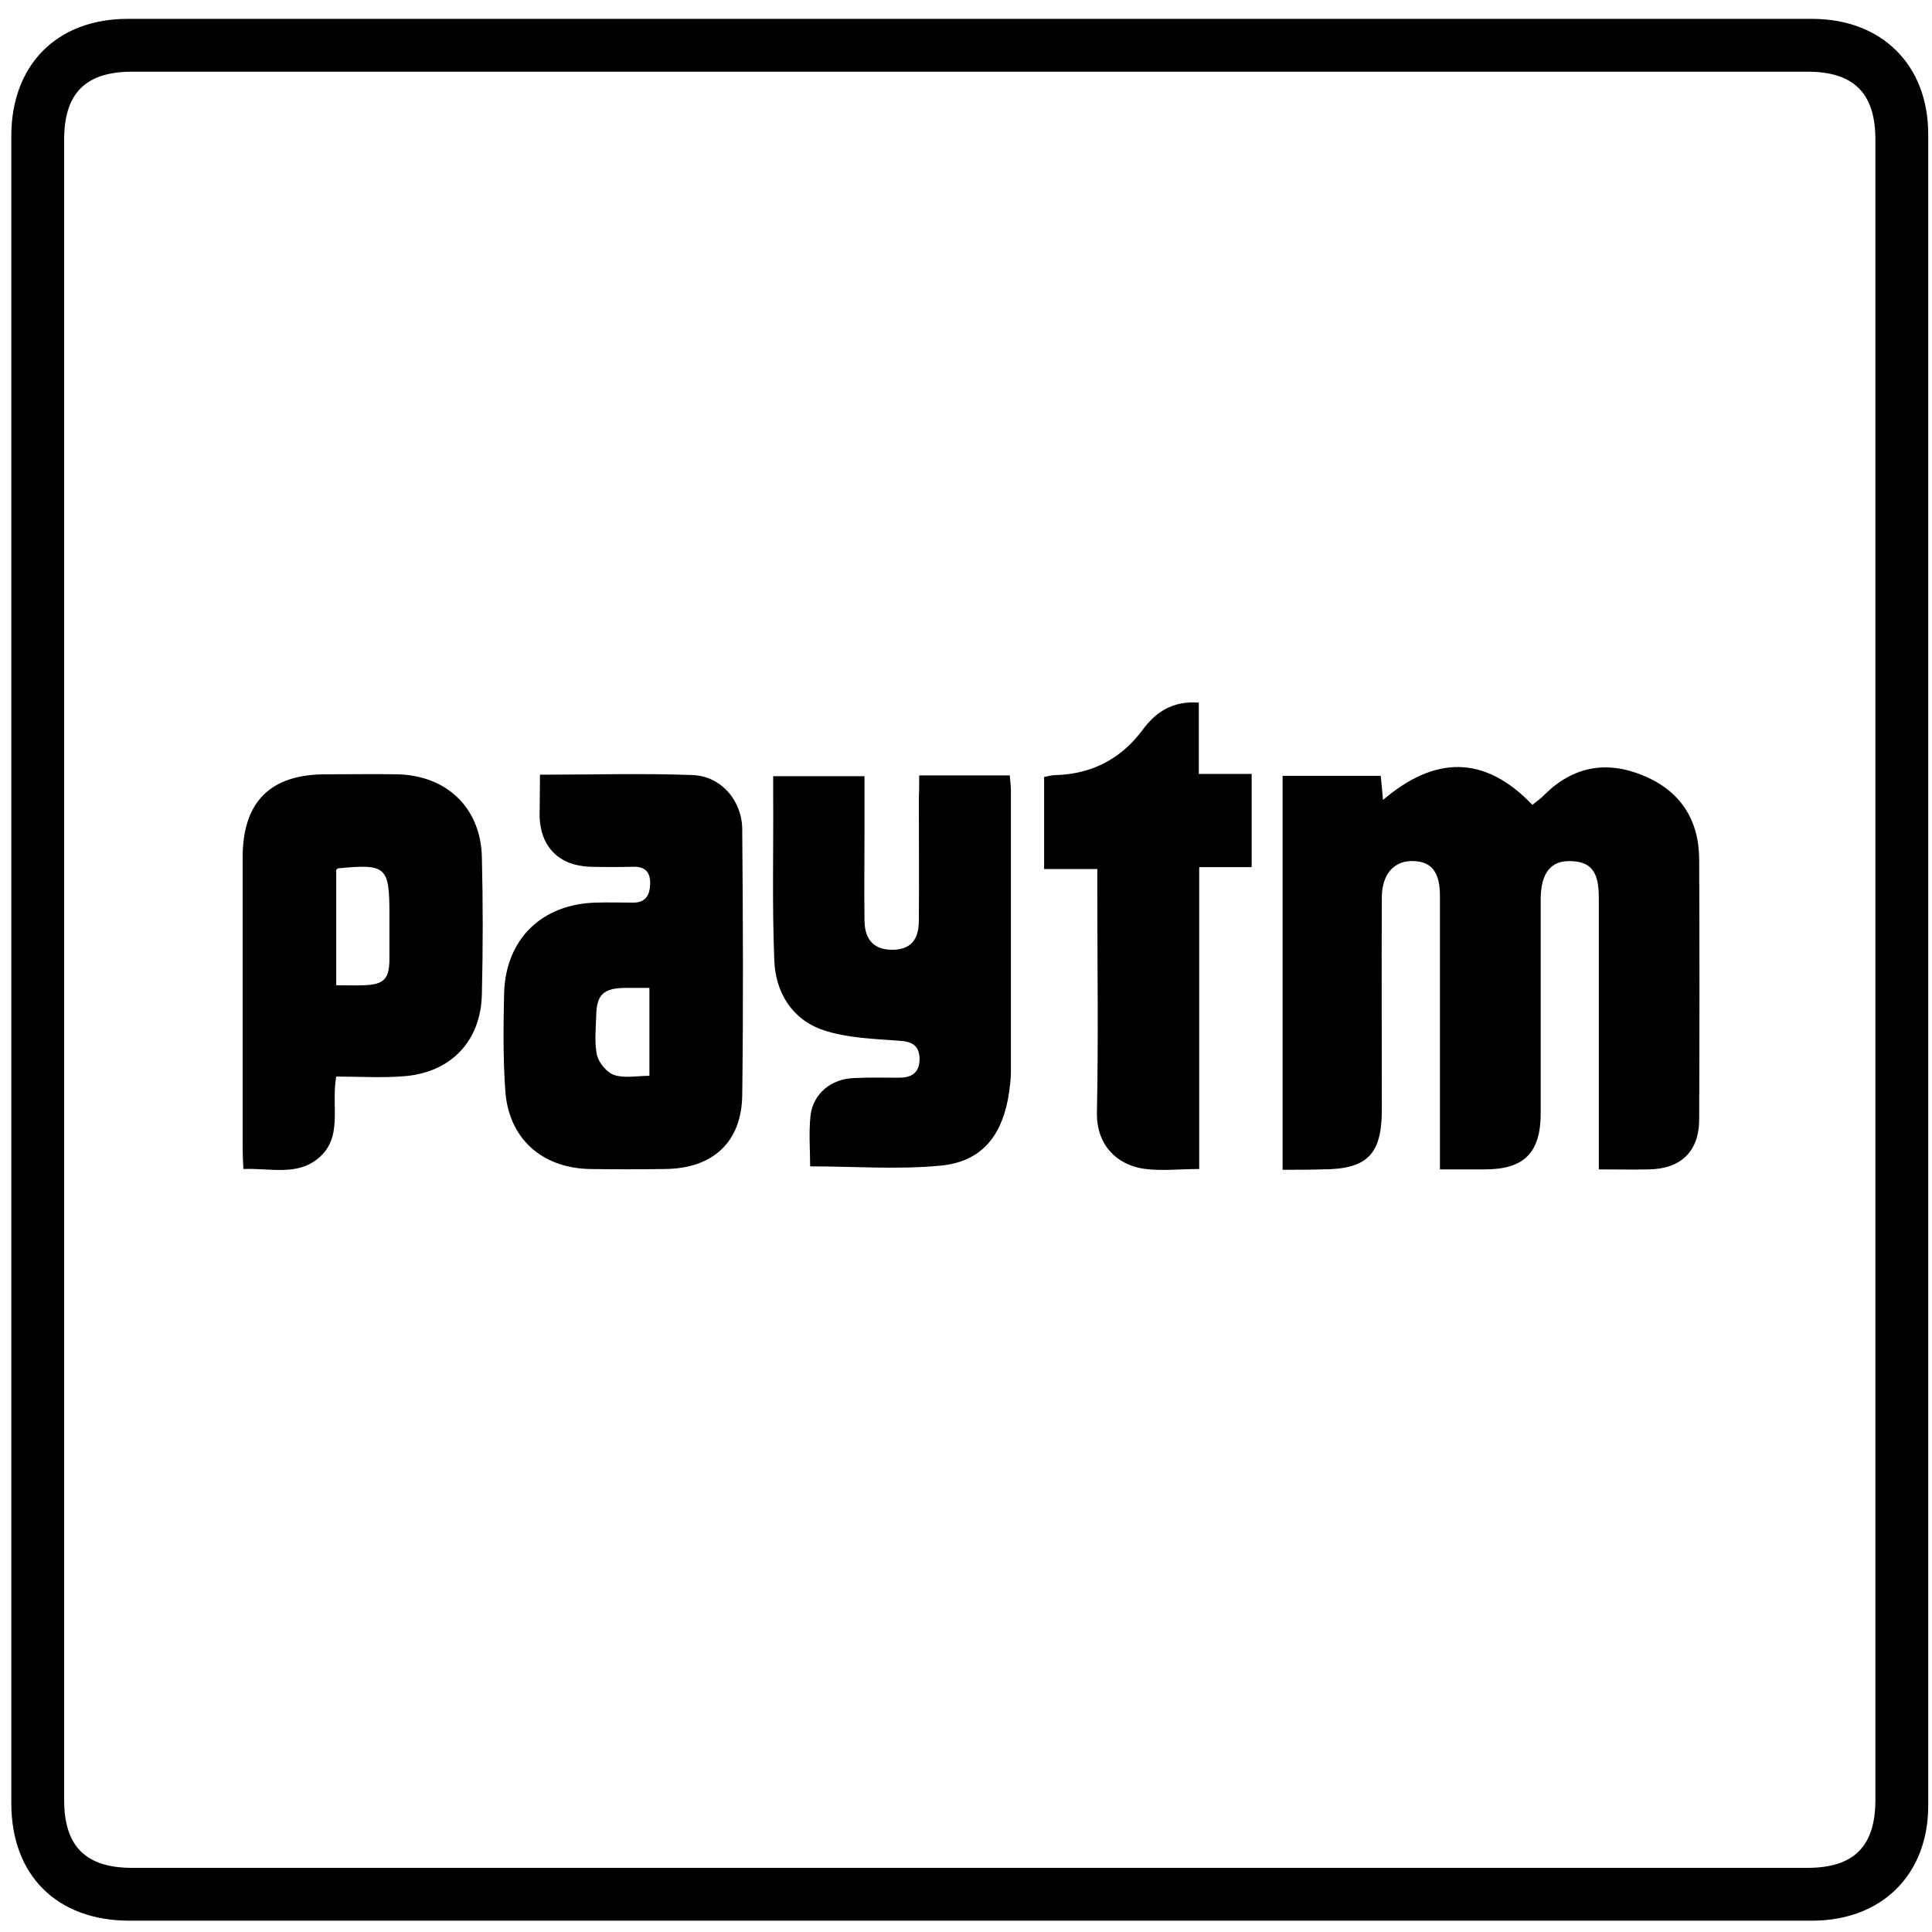
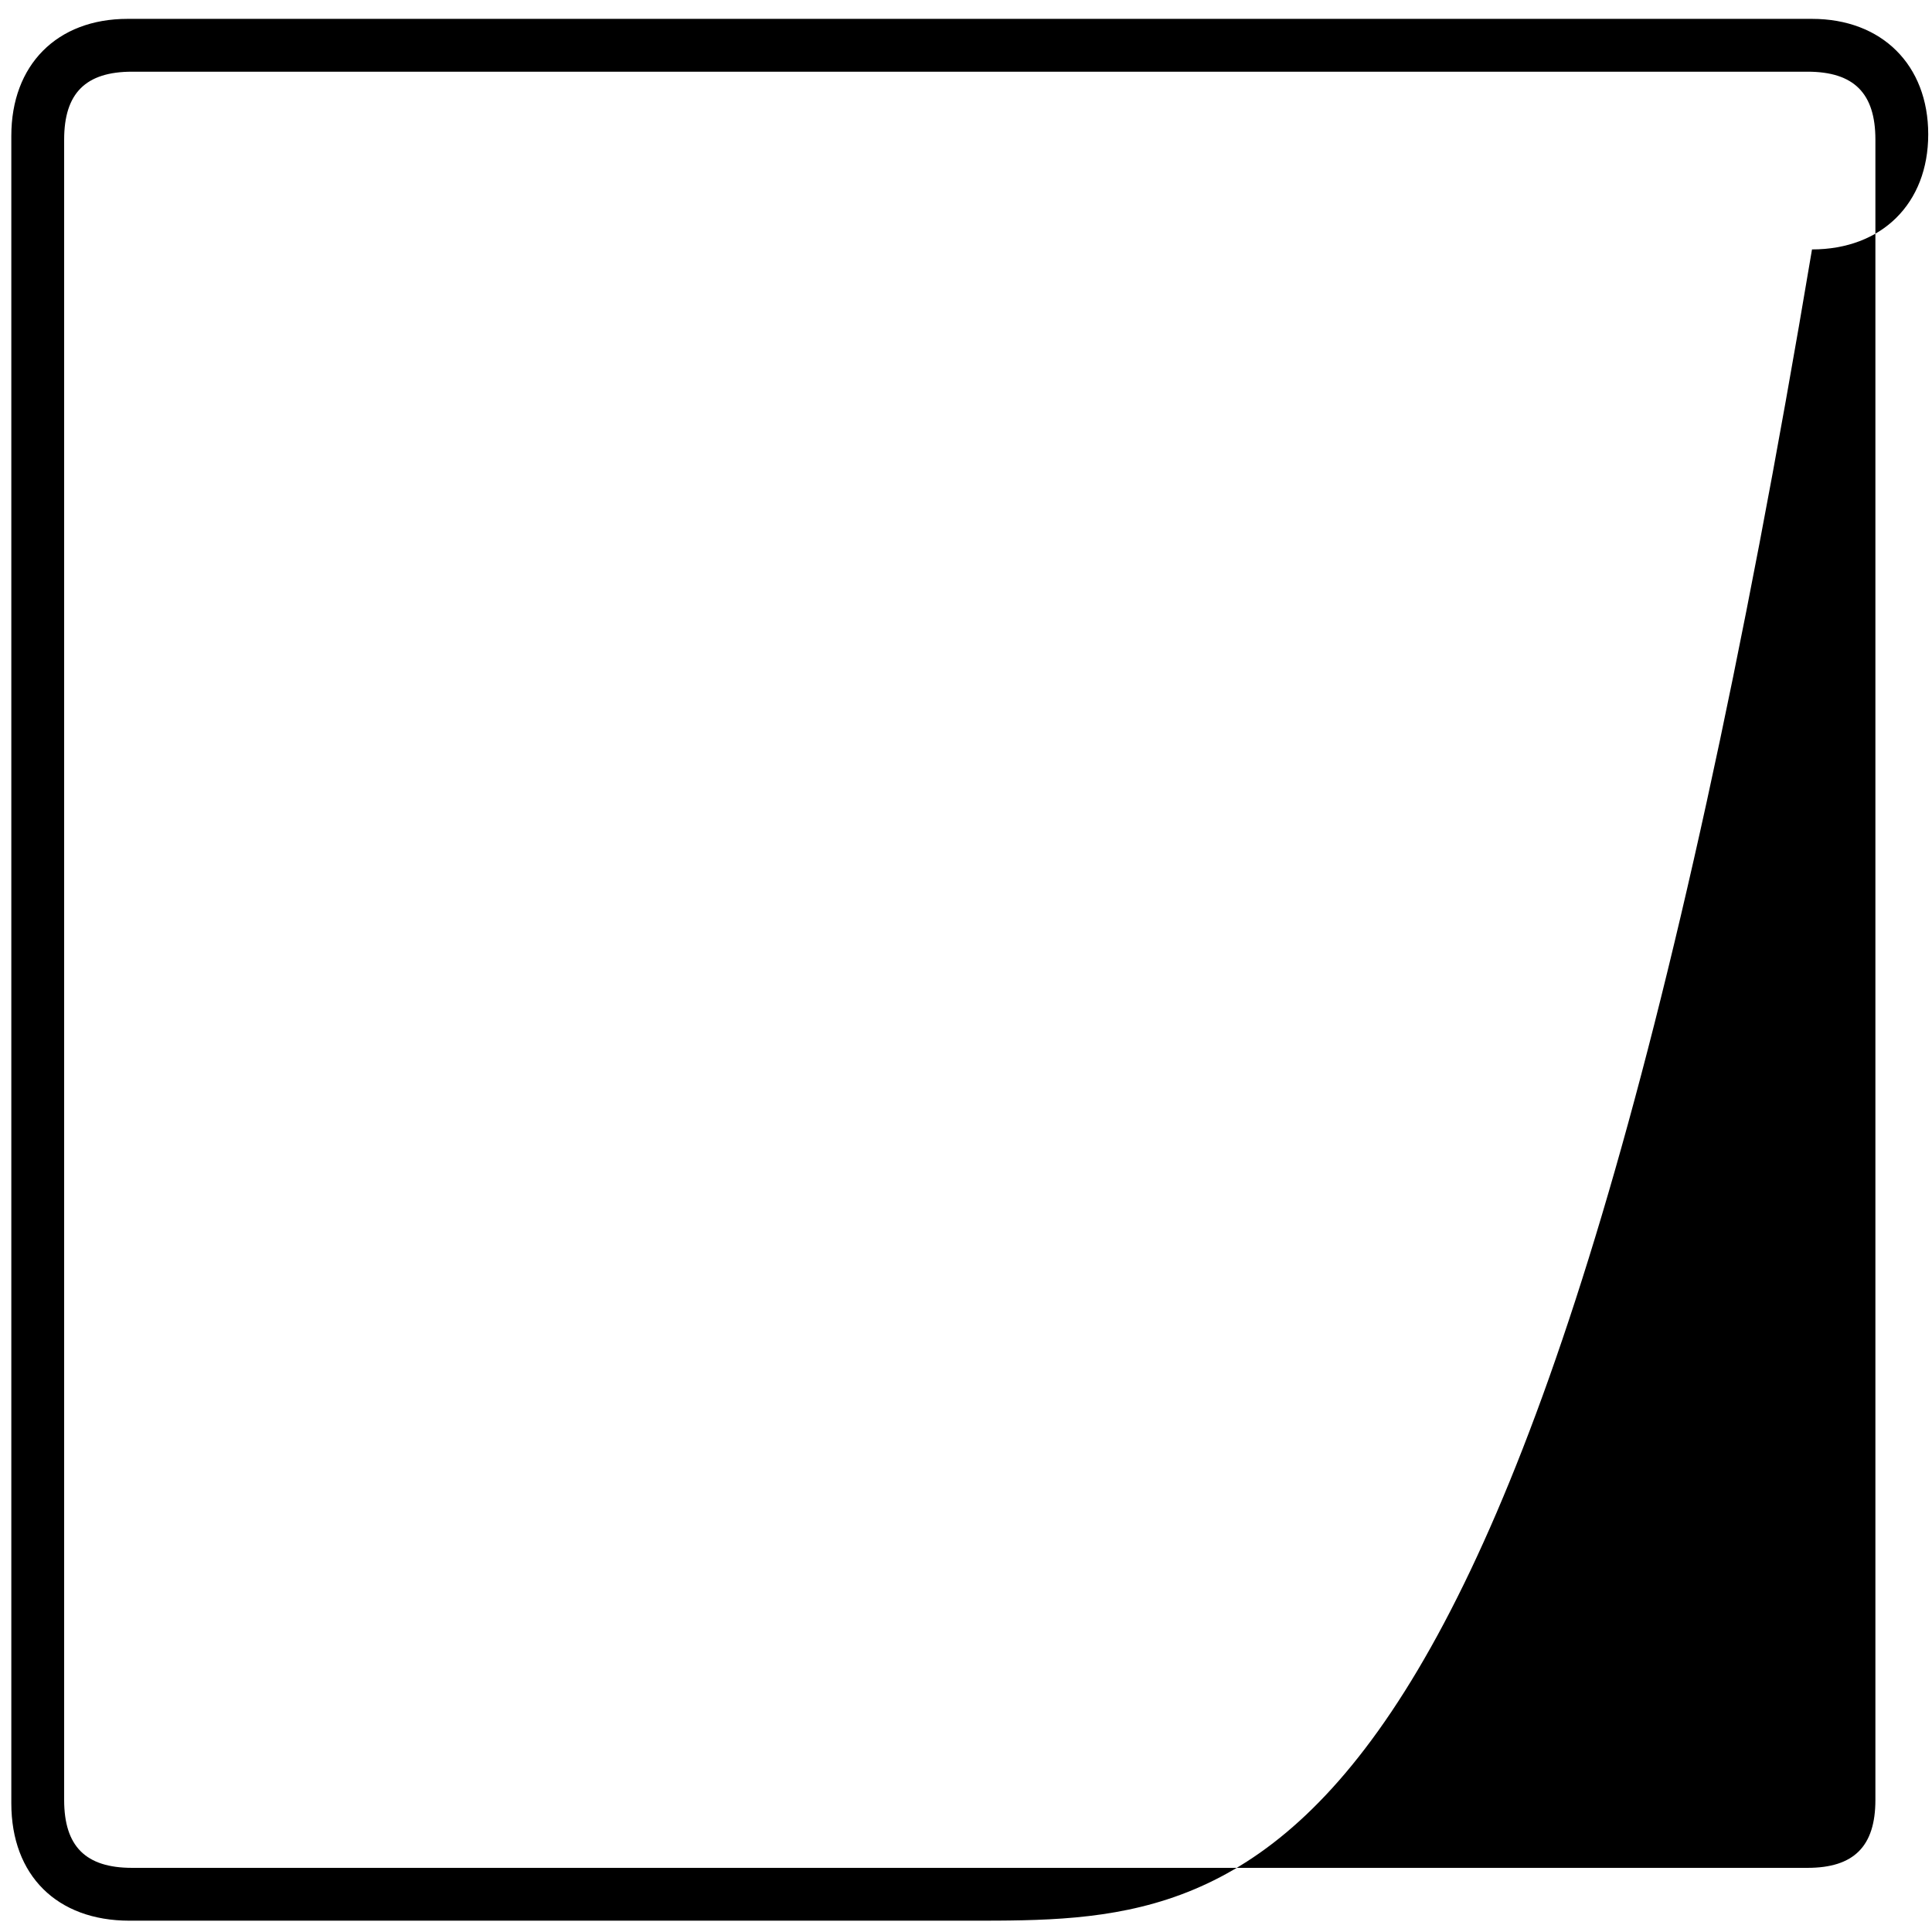
<svg xmlns="http://www.w3.org/2000/svg" enable-background="new 0 0 512 512" id="Layer_1" version="1.1" viewBox="0 0 512 512" xml:space="preserve">
  <g>
-     <path d="M257.2,509c-74.3,0-148.6,0-222.9,0C15.1,509,3,497,3,477.9C3,330.6,3,183.3,3,36C3,17.2,15.1,5,33.8,5   c148.8,0,297.6,0,446.4,0C498.7,5,511,17.2,511,35.6c0,147.6,0,295.3,0,442.9c0,18.3-12.3,30.5-30.8,30.5   C405.9,509,331.6,509,257.2,509z M257.5,19c-74.2,0-148.3,0-222.5,0c-12.3,0-18,5.7-18,18c0,146.7,0,293.3,0,440   c0,12.3,5.7,18,18,18c148,0,296,0,444,0c12.3,0,18-5.7,18-18c0-146.7,0-293.3,0-440c0-12.3-5.7-18-18-18   C405.2,19,331.3,19,257.5,19z" />
-     <path d="M339.9,310c0-35.2,0-69.6,0-104.4c8.7,0,17.1,0,26,0c0.2,1.9,0.4,3.8,0.6,6.4c13.6-11.6,26.8-12.1,39.6,1.3   c0.9-0.8,2.2-1.6,3.2-2.7c7.6-7.5,16.4-9.1,26.1-5.1c9.8,4,14.8,11.6,14.9,22.1c0.1,23,0.1,46,0,69c0,8.5-4.8,13.2-13.4,13.3   c-4.1,0.1-8.3,0-13.2,0c0-2.3,0-4.2,0-6.1c0-22,0-44,0-66c0-7-2.2-9.6-7.9-9.6c-4.9,0-7.4,3.3-7.5,9.8c0,19,0,38,0,57   c0,10.5-4.4,14.9-14.8,14.9c-3.8,0-7.6,0-11.9,0c0-2.5,0-4.5,0-6.5c0-22,0-44,0-66c0-6.2-2.2-9-6.8-9.2c-5.2-0.3-8.5,3.3-8.6,9.4   c-0.1,18.8,0,37.7,0,56.5c0,11.9-3.9,15.8-15.9,15.8C347,310,343.7,310,339.9,310z" />
-     <path d="M143.1,205.3c14,0,27.3-0.4,40.5,0.1c7.5,0.3,13.1,6.8,13.1,14.5c0.2,23.5,0.3,46.9,0,70.4c-0.2,12.5-7.9,19.4-20.5,19.5   c-6.7,0.1-13.3,0.1-20,0c-12.7-0.3-21.5-8.2-22.3-20.9c-0.6-8.6-0.5-17.3-0.3-25.9c0.5-14.2,10-23.4,24.3-23.8c3.3-0.1,6.7,0,10,0   c3.2,0,4.3-2,4.4-4.9c0.1-3-1.2-4.7-4.5-4.6c-3.8,0.1-7.7,0.1-11.5,0c-8.1-0.3-13-5.2-13.3-13.2C143,213,143.1,209.5,143.1,205.3z    M172.1,261.8c-2.6,0-4.6,0-6.5,0c-5.7,0.1-7.5,1.8-7.6,7.4c-0.1,3.5-0.5,7.1,0.2,10.4c0.5,2.1,2.7,4.7,4.6,5.3   c2.8,0.9,6.1,0.2,9.3,0.2C172.1,277.3,172.1,269.9,172.1,261.8z" />
-     <path d="M243.6,205.5c8.4,0,16,0,24,0c0.1,1.4,0.3,2.7,0.3,4c0,24.8,0,49.7,0,74.5c0,2.5-0.4,5-0.8,7.4c-2,10.2-7.4,16.5-17.8,17.5   c-11.3,1.1-22.8,0.2-34.6,0.2c0-4.3-0.4-8.9,0.1-13.5c0.7-5.8,5.5-9.7,11.5-9.9c4-0.2,8-0.1,12-0.1c3.4,0,5.4-1.4,5.4-5   c-0.1-3.6-2-4.6-5.5-4.8c-6.7-0.5-13.7-0.7-20-2.8c-8.3-2.8-12.7-10-13-18.5c-0.6-14.6-0.2-29.3-0.3-44c0-1.5,0-3,0-4.8   c8.1,0,15.8,0,24.2,0c0,4.9,0,9.6,0,14.4c0,8-0.1,16,0,24c0.1,5.1,2.7,7.6,7.3,7.6c4.7,0,7.1-2.4,7.1-7.7c0.1-10.8,0-21.7,0-32.5   C243.6,209.6,243.6,207.8,243.6,205.5z" />
-     <path d="M89.1,285.3c-1.4,8.1,1.9,16.2-4.8,21.7c-5.7,4.7-12.7,2.5-19.8,2.8c-0.1-2-0.2-3.8-0.2-5.6c0-25.6,0-51.3,0-76.9   c0-14.8,7.3-22.1,22-22.1c6.3,0,12.7-0.1,19,0c13.1,0.3,22.1,8.9,22.4,21.9c0.3,12.1,0.3,24.3,0,36.5c-0.3,12.3-8.2,20.6-20.5,21.6   C101.3,285.7,95.3,285.3,89.1,285.3z M89.1,230.5c0,10.2,0,20.3,0,30.6c2.7,0,5,0.1,7.4,0c5.3-0.2,6.7-1.7,6.7-7c0-4,0-8,0-12   c0-12.4-0.9-13.2-13.4-12C89.6,230,89.5,230.2,89.1,230.5z" />
-     <path d="M317.7,186.2c0,6.5,0,12.4,0,18.9c4.8,0,9.2,0,14,0c0,8.4,0,16.3,0,24.7c-4.4,0-8.8,0-13.9,0c0,26.9,0,53.2,0,80   c-5.4,0-10.3,0.6-14.9-0.1c-6.9-1.1-12.4-6.2-12.2-15c0.4-19.5,0.1-39,0.1-58.5c0-1.8,0-3.6,0-5.9c-4.8,0-9.2,0-14.1,0   c0-8.4,0-16.2,0-24.4c1-0.2,2.1-0.5,3.2-0.5c9.4-0.3,17-4.2,22.7-11.7C306.2,188.7,310.7,185.7,317.7,186.2z" />
+     <path d="M257.2,509c-74.3,0-148.6,0-222.9,0C15.1,509,3,497,3,477.9C3,330.6,3,183.3,3,36C3,17.2,15.1,5,33.8,5   c148.8,0,297.6,0,446.4,0C498.7,5,511,17.2,511,35.6c0,18.3-12.3,30.5-30.8,30.5   C405.9,509,331.6,509,257.2,509z M257.5,19c-74.2,0-148.3,0-222.5,0c-12.3,0-18,5.7-18,18c0,146.7,0,293.3,0,440   c0,12.3,5.7,18,18,18c148,0,296,0,444,0c12.3,0,18-5.7,18-18c0-146.7,0-293.3,0-440c0-12.3-5.7-18-18-18   C405.2,19,331.3,19,257.5,19z" />
  </g>
</svg>